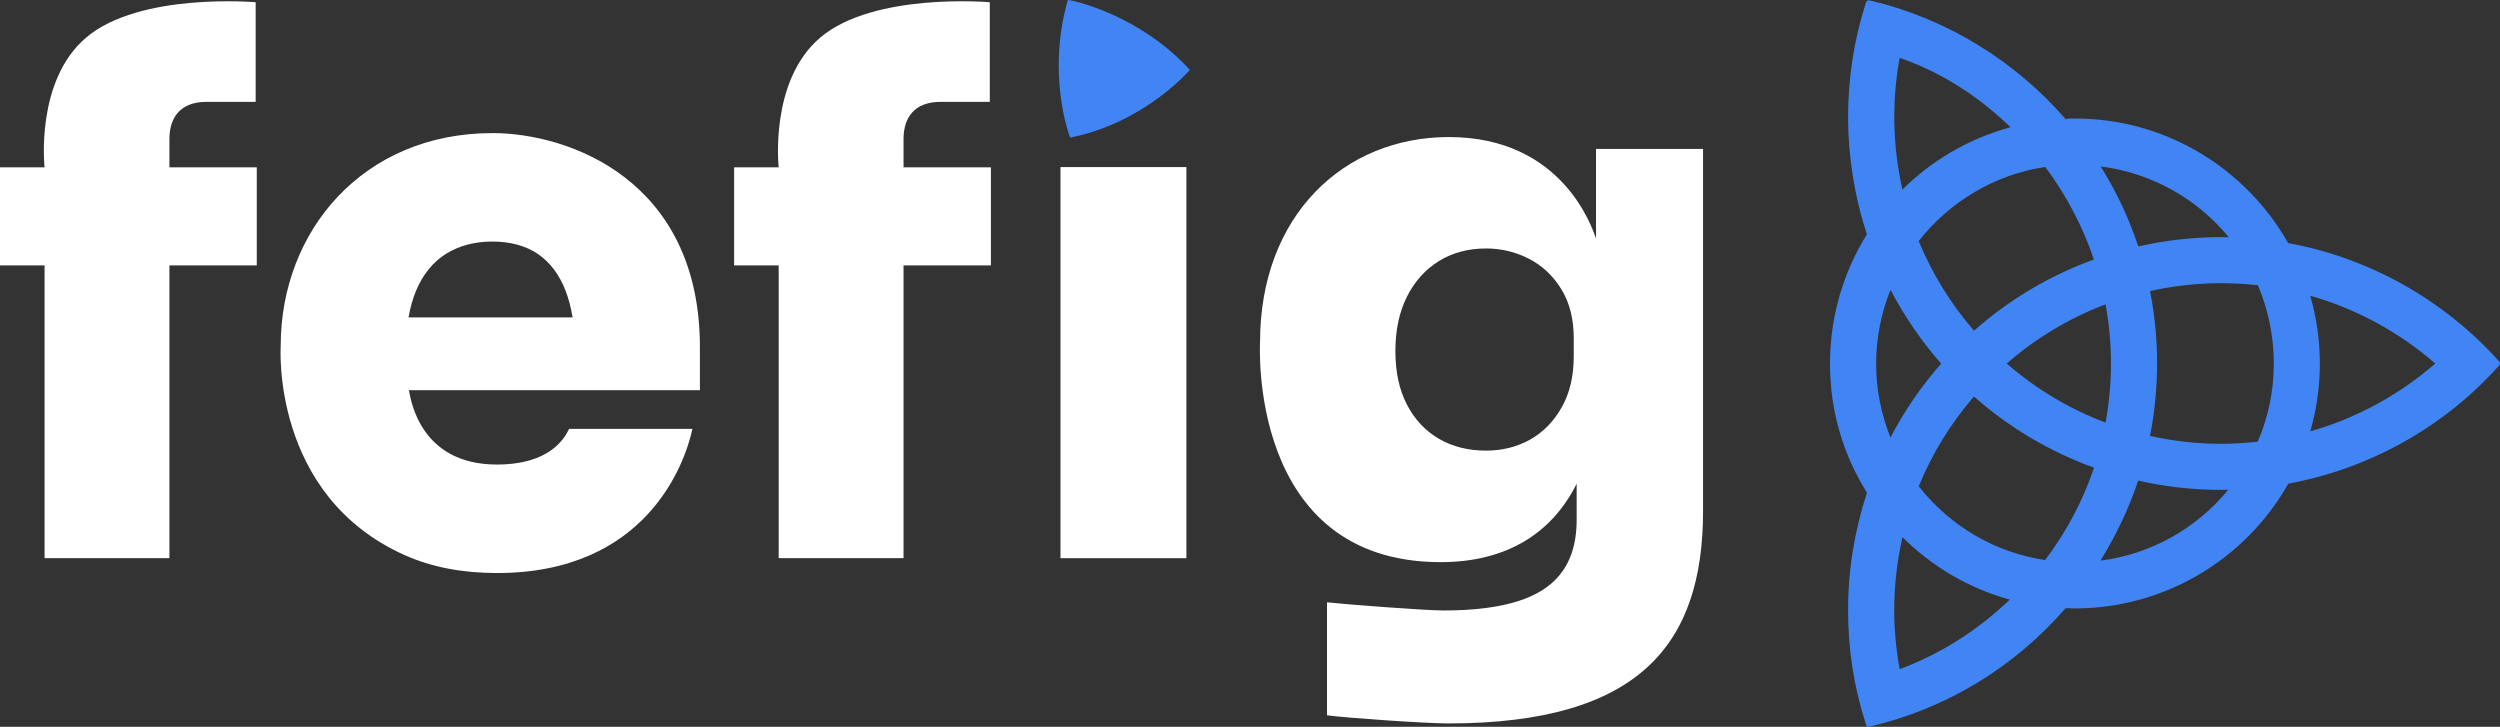
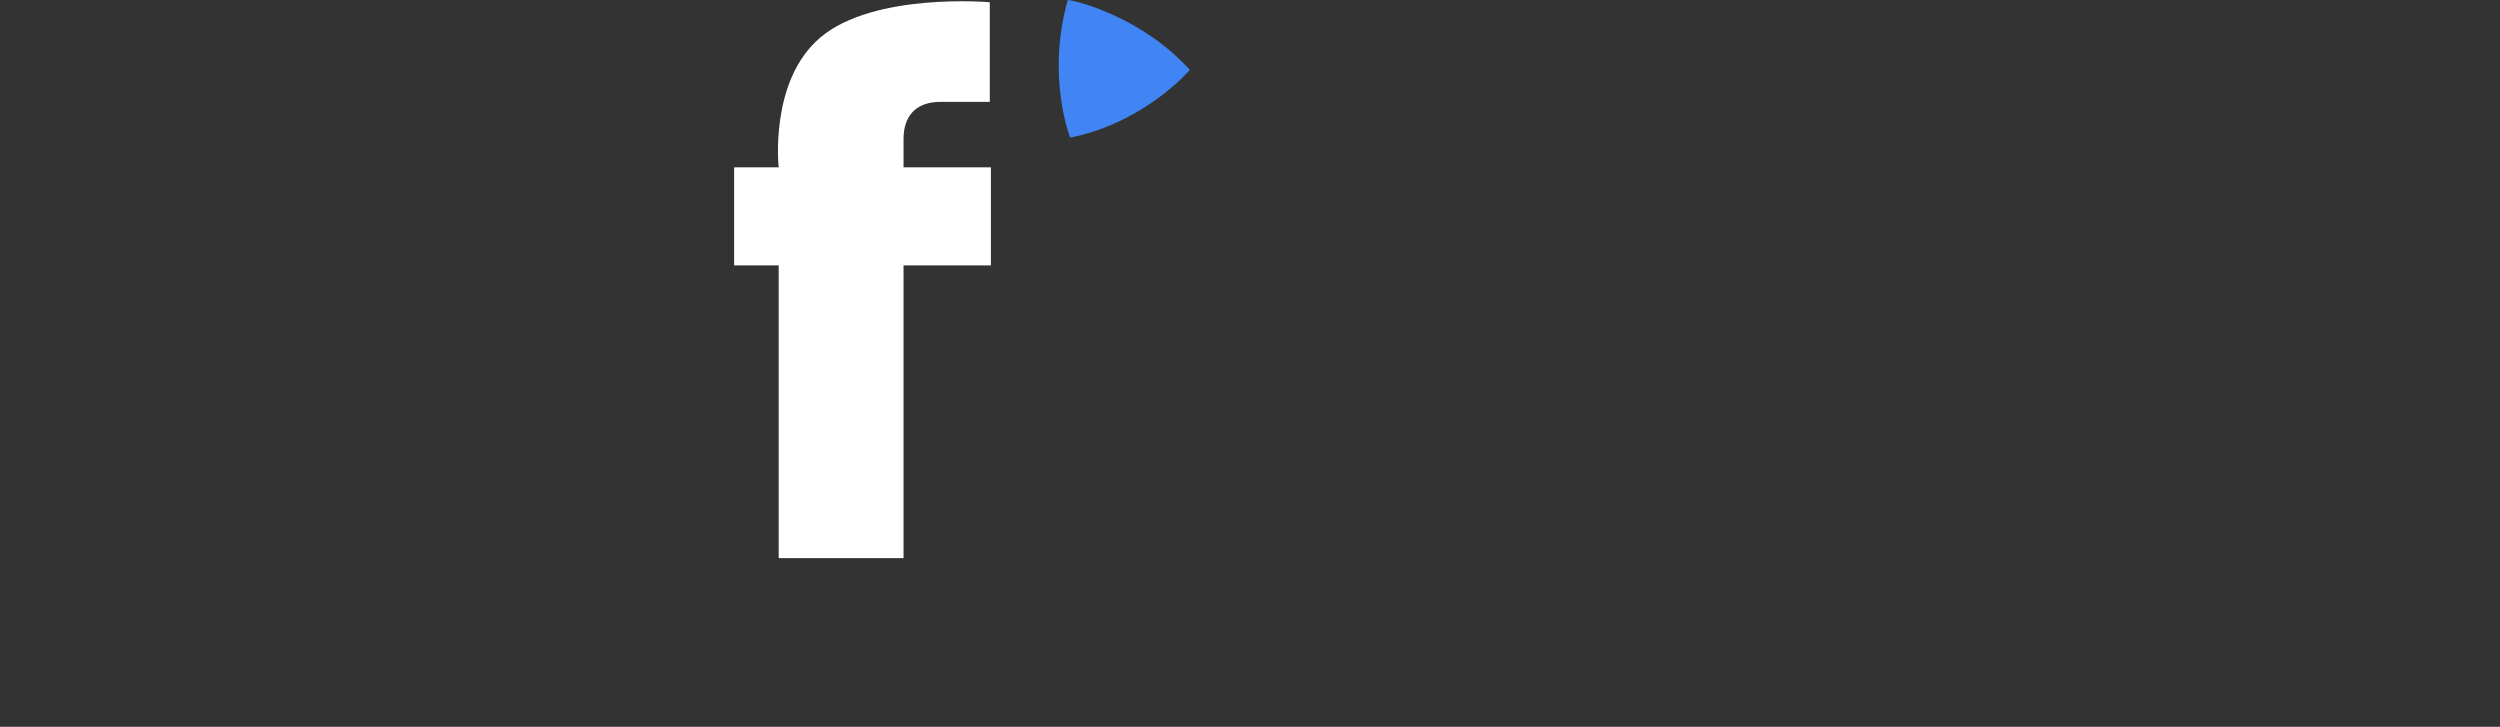
<svg xmlns="http://www.w3.org/2000/svg" id="Layer_2" viewBox="0 0 791.36 230.07">
  <rect x="0" y="0" width="791.36" height="230.07" fill="#333333" stroke="none" />
  <defs>
    <style>.cls-1{fill:#fff;}.cls-2{fill:#4185f4;}</style>
  </defs>
  <g id="Camada_1">
    <g>
      <path class="cls-2" d="M338.01,0c1.84,.07,22.98,4.91,38.63,22.13,0,0-14.23,16.73-37.9,21.43,0,0-7.61-19.44-.73-43.56h0Z" />
-       <path class="cls-2" d="M591.72,230.03c24.23-5.66,45.71-18.63,62.13-37.51,.99,.04,1.98,.07,2.97,.07,27.92,0,53.76-15.13,67.53-39.5,25.55-4.7,49.13-17.72,66.71-37.37h.01c.36-.33,.39-.88,.07-1.24-17.47-19.56-41.19-32.87-66.84-37.53-13.33-23.52-38.58-39.43-67.48-39.43h-.75c-.49,0-.73,0-1.55,.03-.23,0-.42,.11-.57,.25-16-18.42-37.55-31.85-61.81-37.61-.08-.02-.16-.01-.24,0-.03-.02-.06-.04-.1-.05-.46-.15-.96,.1-1.11,.57-3.78,11.7-5.69,23.92-5.69,36.32s2.01,25.17,5.96,37.11c-7.44,11.98-11.68,26.05-11.68,40.94s4.05,28.63,11.7,40.9c-3.93,11.87-5.98,24.4-5.98,37.14s1.9,24.49,5.64,36.13c0,.05,0,.09,.02,.14,.11,.47,.58,.77,1.06,.66v-.02Zm44.46-40.22c-10.22,9.78-21.92,17.18-34.85,22.02-1.13-6.14-1.72-12.43-1.72-18.73,0-7.82,.89-15.55,2.61-23.07,9.61,9.56,21.26,16.28,33.96,19.77h0Zm-11.34-64.31c11.03,9.76,23.88,17.43,38.02,22.55-3.51,10.41-8.71,20.24-15.49,29.23-15.73-2.36-29.94-10.57-40.01-23.35,4.22-10.28,10.09-19.89,17.48-28.43Zm-10.37-10.4c-6.33,7.18-11.69,15.04-16.05,23.39-3-7.44-4.54-15.31-4.54-23.41s1.62-16.07,4.55-23.33c4.45,8.49,9.84,16.31,16.04,23.35h0Zm32.96-62.25c6.55,8.8,11.81,18.69,15.38,29.29-13.84,5.02-26.72,12.61-37.95,22.54-7.26-8.38-13.21-17.94-17.51-28.37,9.65-12.3,23.79-21.02,40.08-23.46h0Zm29.43,25.15c-2.96-8.97-6.99-17.45-11.91-25.32,16.44,2.12,30.71,10.41,40.56,22.42-.81-.02-1.63-.04-2.44-.04-8.89,0-17.67,1.01-26.2,2.95h-.01Zm26.2,62.48c-7.59,0-15.15-.85-22.49-2.48,1.48-7.48,2.24-15.13,2.24-22.94s-.75-15.43-2.23-22.93c7.33-1.63,14.86-2.49,22.48-2.49,3.51,0,7.05,.18,10.52,.53,.38,.04,.83,.09,1.14,.12,3.24,7.61,5.03,15.99,5.03,24.77s-1.72,16.91-5.08,24.74c-3.84,.43-7.71,.68-11.6,.68h-.01Zm2.3,14.54c-10.3,12.51-24.66,20.42-40.47,22.44,5.03-8.14,9.02-16.59,11.94-25.33,8.56,1.94,17.37,2.94,26.22,2.94,.77,0,1.54-.05,2.3-.06h.01Zm-70.15-39.94c9.34-8.13,19.95-14.46,31.33-18.76,0,.07-.02,.13,0,.2,1.11,6.09,1.67,12.33,1.67,18.54s-.59,12.61-1.7,18.73c-11.55-4.38-22.13-10.74-31.29-18.71h-.01Zm135.66-.01c-11.56,10.06-25.08,17.35-39.57,21.47,2.01-6.96,3.04-14.17,3.04-21.47s-1.08-14.65-3.05-21.47c14.5,4.13,28.13,11.51,39.58,21.47Zm-134.46-74.8c-13.26,3.62-24.94,10.53-34.21,19.74-3.09-13.6-3.4-27.99-.88-41.7,12.98,4.47,24.96,12.1,35.1,21.97h0Z" />
-       <path class="cls-1" d="M505.21,47.14v28.35c-1.15-3.15-10.45-32.11-46.59-32.11-33.16,0-59.76,24.75-59.76,64.94,0,.03-4.06,69.62,57.18,69.62,20.88,0,35.26-9.18,43.04-24.83v11.42c0,15.65-8.23,22.38-18.23,25.66-6.2,2.03-14.14,3.05-23.86,3.05-5.93,0-31.45-1.96-36.94-2.58v35.76c5.68,.81,31.43,2.58,38.33,2.58,60.87,0,80.71-25.31,80.71-67.28V47.15h-33.88Zm-7.05,65.64c0,6.27-1.25,11.63-3.78,16.1-2.51,4.47-5.84,7.9-9.98,10.24-4.16,2.34-8.82,3.52-14,3.52-5.65,0-10.64-1.25-14.94-3.76s-7.69-6.12-10.12-10.83c-2.44-4.71-3.64-10.33-3.64-16.93s1.21-12.3,3.64-17.17c2.44-4.87,5.82-8.63,10.12-11.3,4.3-2.65,9.29-4,14.94-4,4.85,0,9.41,1.11,13.64,3.29,4.23,2.2,7.64,5.42,10.22,9.65,2.6,4.23,3.9,9.41,3.9,15.54v5.65h0Z" />
      <path class="cls-1" d="M286.01,44c0-6.73,3.38-11.76,11.76-11.76h15.54V.71s-36.68-3.22-53.65,11.17c-16.22,13.75-13.17,41.07-13.17,41.08h-14.11v31.05h14.11v92.67h39.52V84.01h27.65v-31.05h-27.65v-8.96Z" />
-       <path class="cls-1" d="M53.63,44c0-6.73,3.38-11.76,11.76-11.76h15.54V.71S44.25-2.51,27.28,11.88C11.06,25.63,14.11,52.95,14.11,52.96H0v31.05H14.11v92.67H53.63V84.01h27.65v-31.05h-27.65v-8.96Z" />
-       <rect class="cls-1" x="335.69" y="52.89" width="39.86" height="123.8" />
-       <path class="cls-1" d="M221.55,109.88c0-52.83-41.38-67.75-65.65-67.75-41.06,0-67.04,31.07-67.04,67.28,0,0-3.23,47.33,39.28,66.33,8.47,3.78,18.19,5.65,29.18,5.65,47.13,0,59.47-34.4,61.86-45.64h-39.04c-2.64,5.75-9.17,11.3-22.82,11.3-24.33,0-27.28-20.46-27.88-23.53h92.11v-13.64h0Zm-92.23-9.41c.54-3.07,1.32-5.89,2.34-8.35,2.2-5.25,5.39-9.18,9.53-11.78,4.16-2.58,9.06-3.88,14.71-3.88s10.62,1.35,14.47,4c3.83,2.67,6.74,6.55,8.7,11.66,.97,2.51,1.68,5.3,2.18,8.35h-51.93Z" />
    </g>
  </g>
</svg>